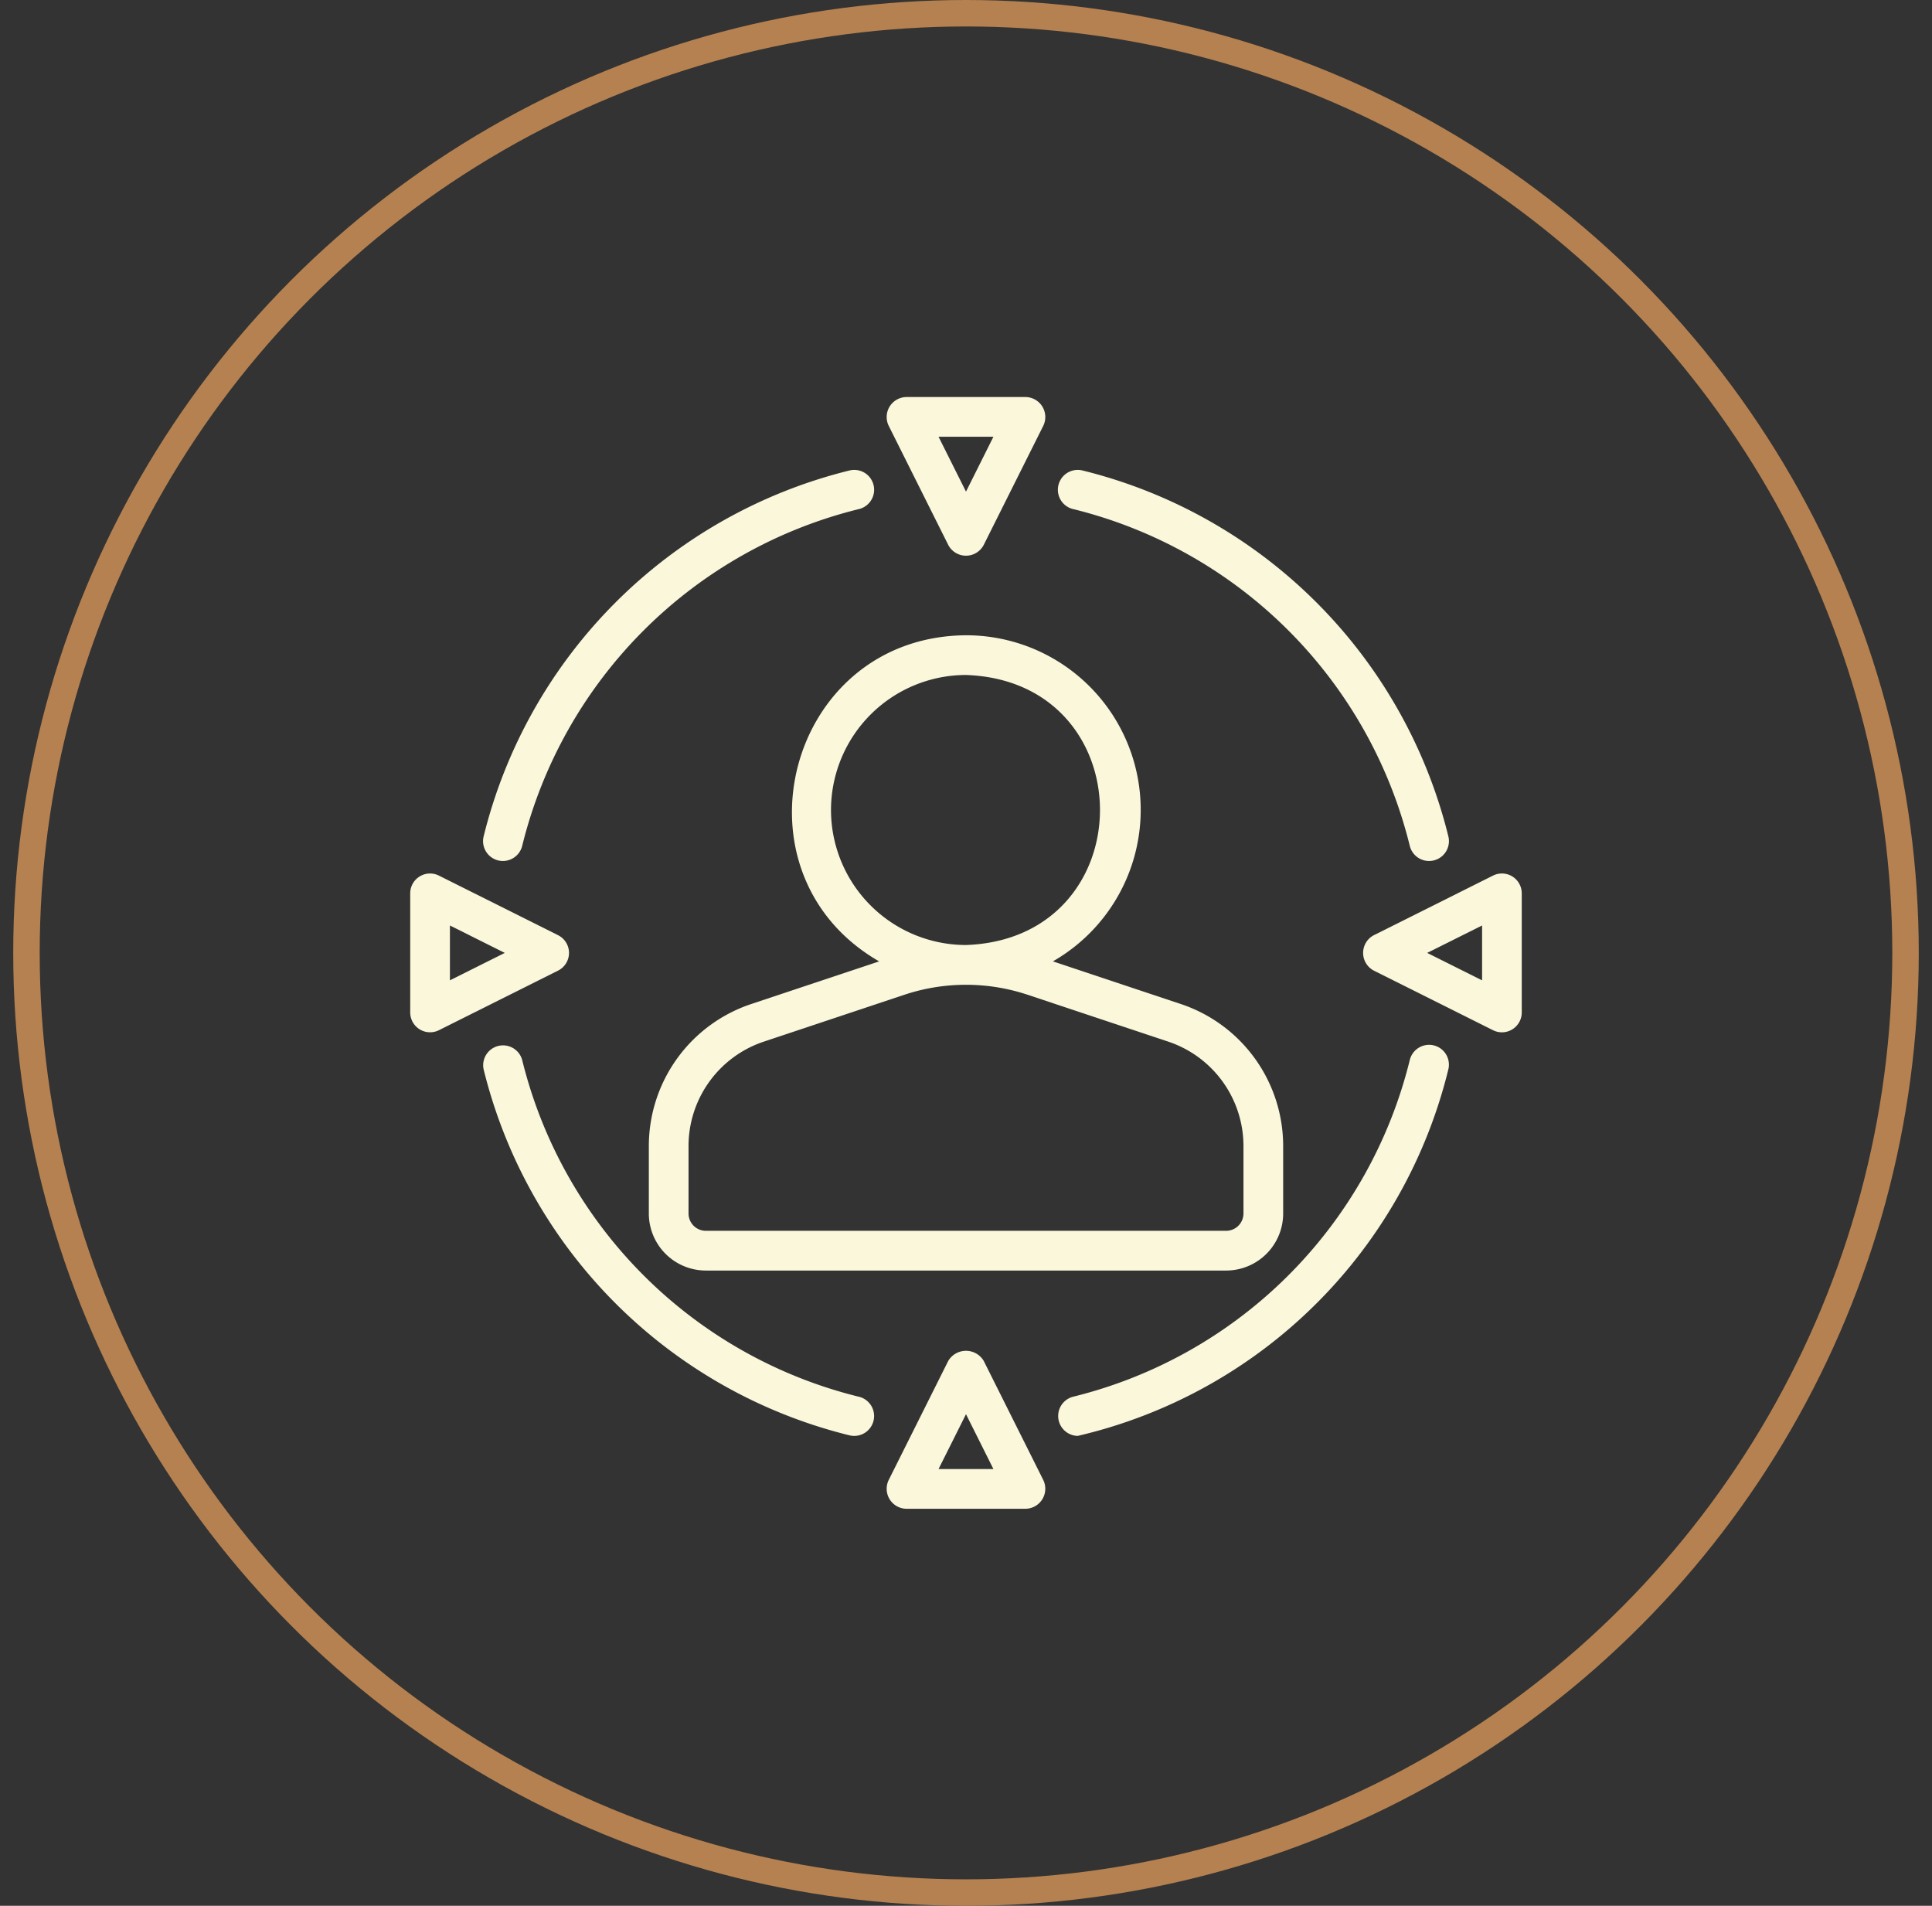
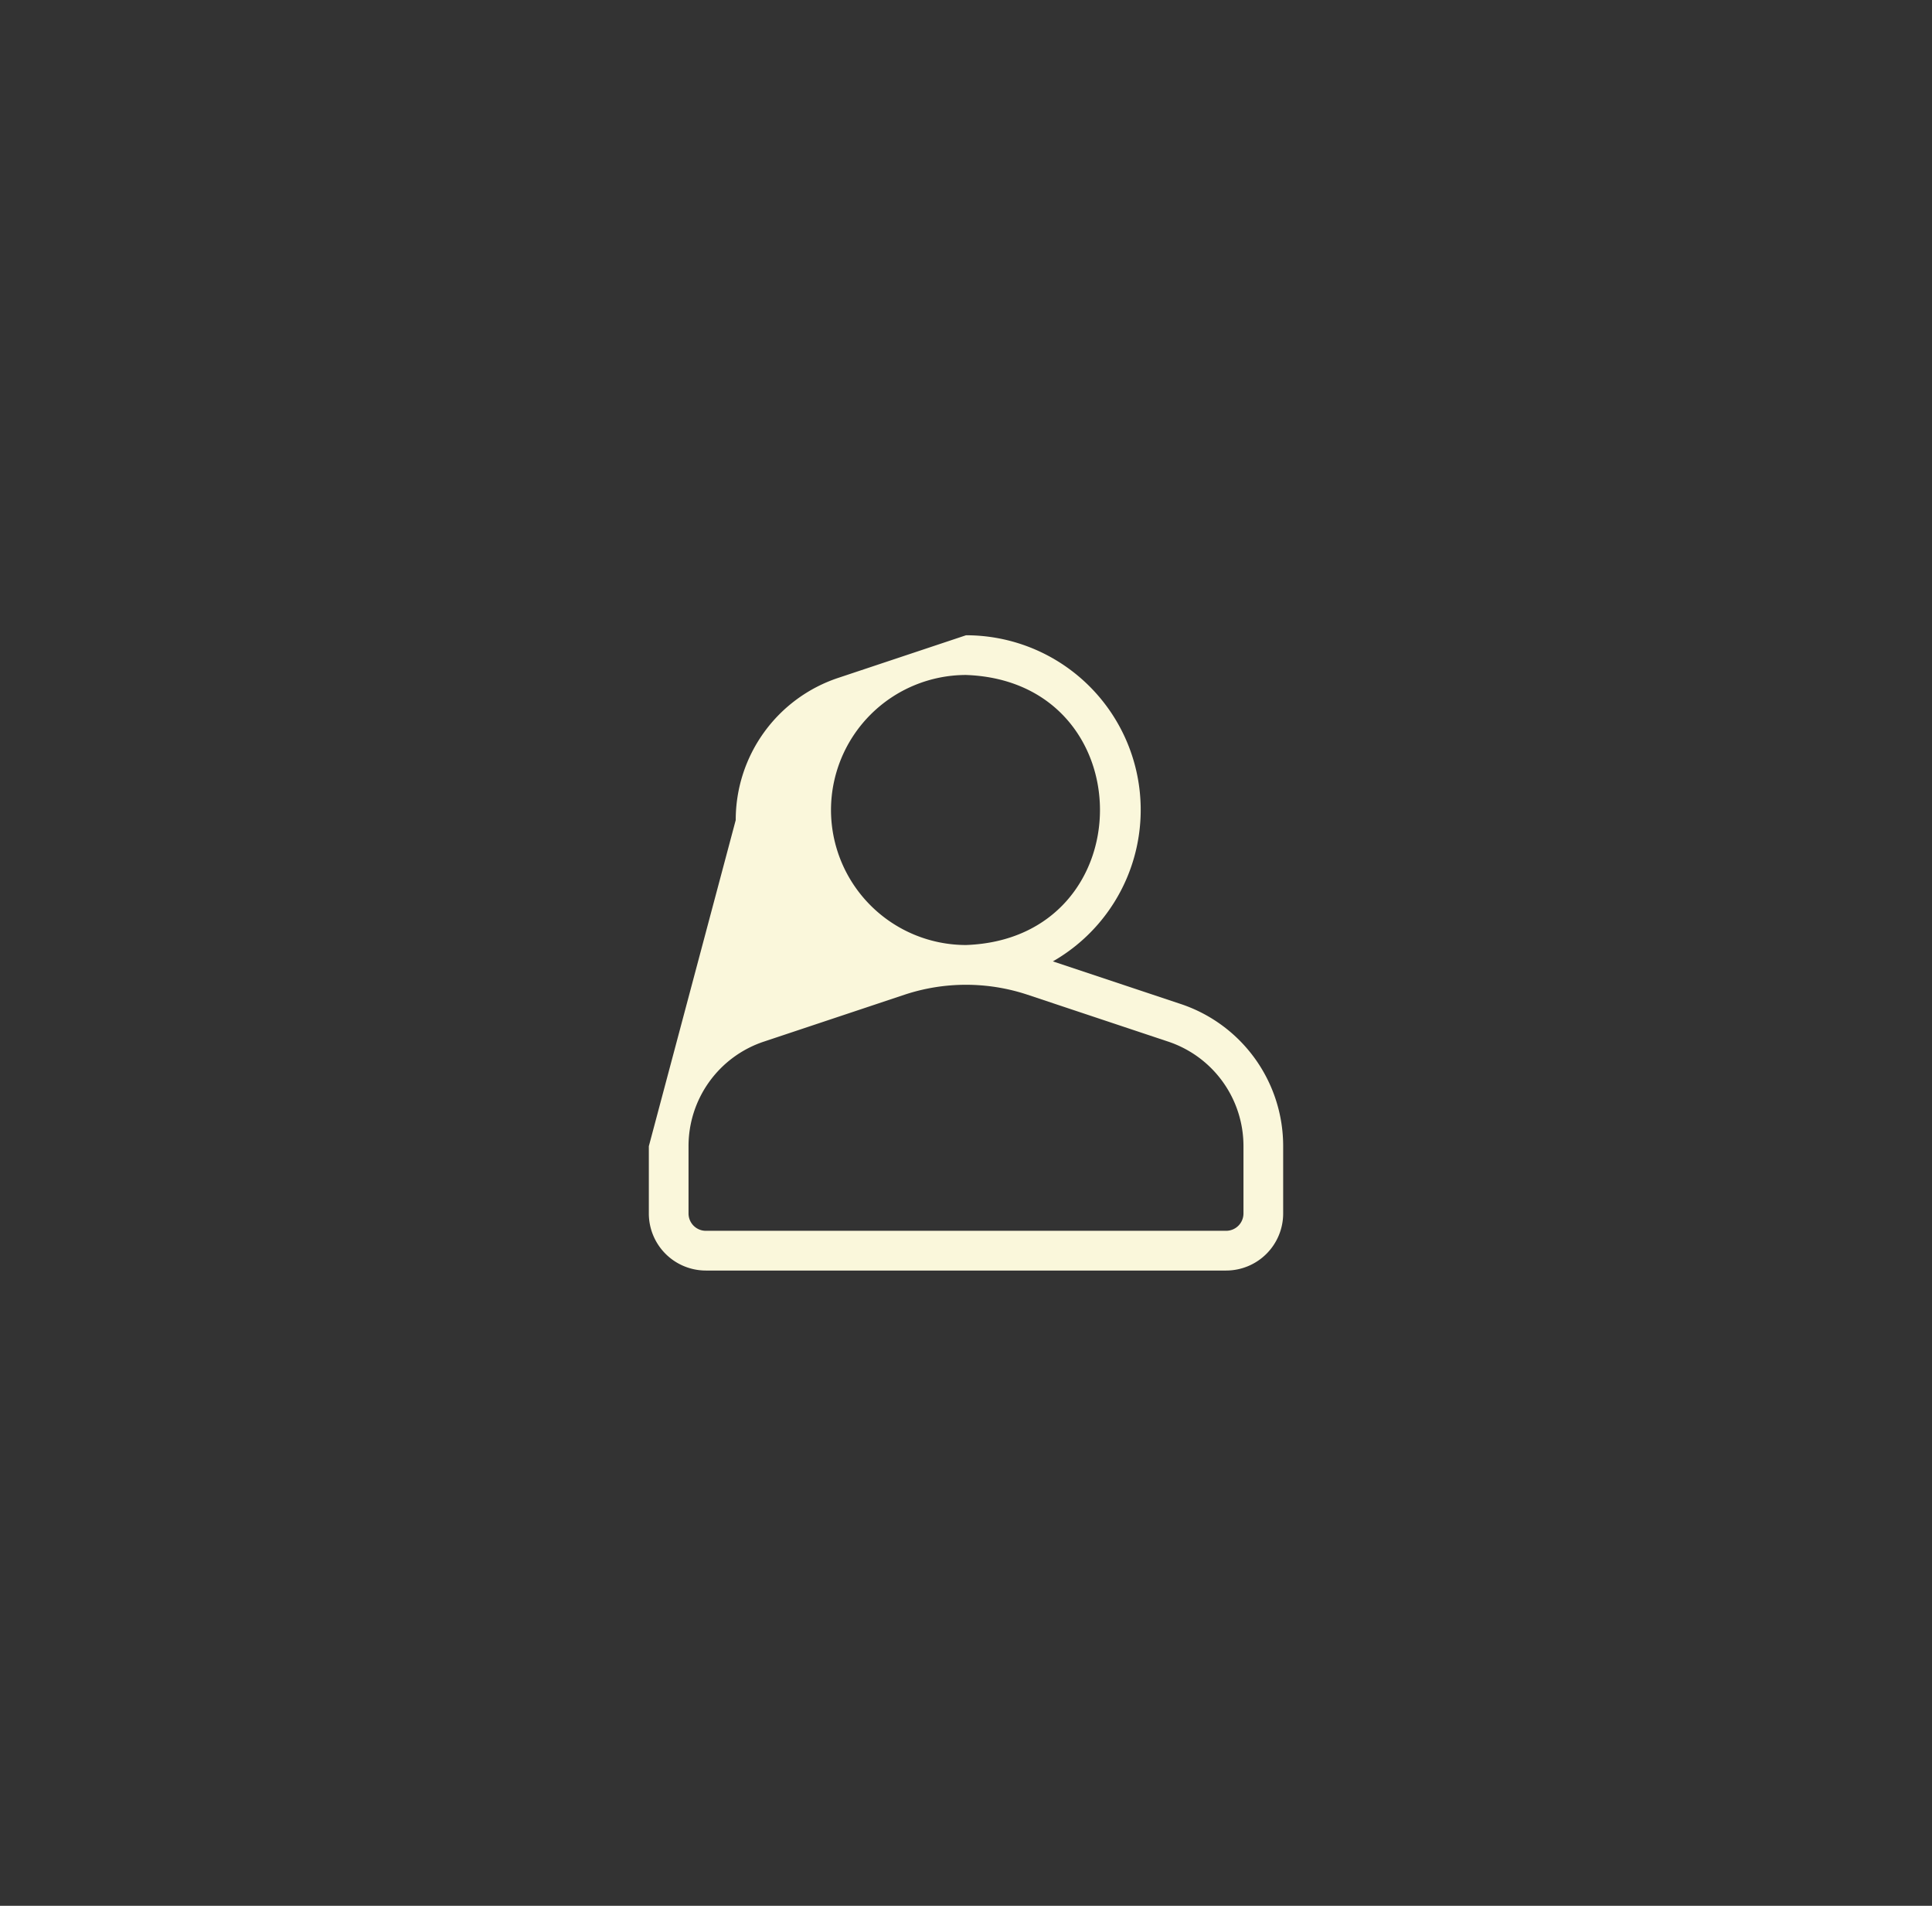
<svg xmlns="http://www.w3.org/2000/svg" width="73" height="72" fill="none">
  <rect width="100%" height="100%" fill="#333333" stroke="none" />
-   <circle cx="36.5" cy="36" r="35.5" stroke="#B58150" />
-   <path d="M18.827 32.507a.752.752 0 0 0 .905-.554 17.378 17.378 0 0 1 12.721-12.72.75.75 0 0 0-.35-1.46 18.892 18.892 0 0 0-13.83 13.83.75.75 0 0 0 .554.904ZM54.172 39.493a.751.751 0 0 0-.904.554 17.379 17.379 0 0 1-12.721 12.72.752.752 0 0 0 .174 1.48 18.804 18.804 0 0 0 14.005-13.85.75.75 0 0 0-.554-.904ZM32.453 52.768a17.379 17.379 0 0 1-12.722-12.72.75.75 0 0 0-1.458.35 18.892 18.892 0 0 0 13.829 13.829.75.75 0 0 0 .35-1.46ZM40.547 19.232a17.378 17.378 0 0 1 12.72 12.72.75.75 0 0 0 1.46-.35 18.893 18.893 0 0 0-13.83-13.829.75.75 0 0 0-.35 1.46ZM35.829 20.586a.755.755 0 0 0 1.341 0l2.25-4.5A.755.755 0 0 0 38.75 15h-4.5a.755.755 0 0 0-.671 1.086l2.25 4.5Zm1.707-4.086L36.5 18.573 35.463 16.5h2.073ZM21.5 36a.75.75 0 0 0-.415-.67l-4.5-2.25a.749.749 0 0 0-1.085.67v4.5a.75.75 0 0 0 1.085.67l4.5-2.25A.75.75 0 0 0 21.5 36ZM17 37.036v-2.072L19.073 36 17 37.036ZM37.17 51.414a.78.78 0 0 0-1.341 0l-2.25 4.5a.755.755 0 0 0 .67 1.086h4.5a.756.756 0 0 0 .671-1.086l-2.25-4.5ZM35.463 55.5l1.037-2.073 1.036 2.073h-2.073ZM57.144 33.112a.75.75 0 0 0-.73-.033l-4.5 2.25a.755.755 0 0 0 0 1.342l4.5 2.25a.75.75 0 0 0 1.085-.671v-4.5a.752.752 0 0 0-.355-.638Zm-1.145 3.924L53.926 36 56 34.964v2.072Z" fill="#FAF7DB" />
-   <path d="M24.516 43.303v2.543A2.156 2.156 0 0 0 26.67 48h19.66a2.156 2.156 0 0 0 2.154-2.154v-2.543a5.657 5.657 0 0 0-3.874-5.374l-4.827-1.609A6.596 6.596 0 0 0 36.5 24c-6.768.05-9.067 8.987-3.283 12.32l-4.828 1.61a5.657 5.657 0 0 0-3.873 5.373ZM31.399 30.6a5.107 5.107 0 0 1 5.1-5.1c6.752.238 6.75 9.963 0 10.202a5.106 5.106 0 0 1-5.1-5.102Zm2.786 6.977a7.373 7.373 0 0 1 4.63 0l5.321 1.773a4.16 4.16 0 0 1 2.848 3.952v2.543a.656.656 0 0 1-.655.654H26.67a.655.655 0 0 1-.654-.654v-2.543a4.159 4.159 0 0 1 2.848-3.951l5.321-1.774Z" fill="#FAF7DB" />
+   <path d="M24.516 43.303v2.543A2.156 2.156 0 0 0 26.67 48h19.66a2.156 2.156 0 0 0 2.154-2.154v-2.543a5.657 5.657 0 0 0-3.874-5.374l-4.827-1.609A6.596 6.596 0 0 0 36.5 24l-4.828 1.61a5.657 5.657 0 0 0-3.873 5.373ZM31.399 30.6a5.107 5.107 0 0 1 5.1-5.1c6.752.238 6.75 9.963 0 10.202a5.106 5.106 0 0 1-5.1-5.102Zm2.786 6.977a7.373 7.373 0 0 1 4.63 0l5.321 1.773a4.16 4.16 0 0 1 2.848 3.952v2.543a.656.656 0 0 1-.655.654H26.67a.655.655 0 0 1-.654-.654v-2.543a4.159 4.159 0 0 1 2.848-3.951l5.321-1.774Z" fill="#FAF7DB" />
</svg>